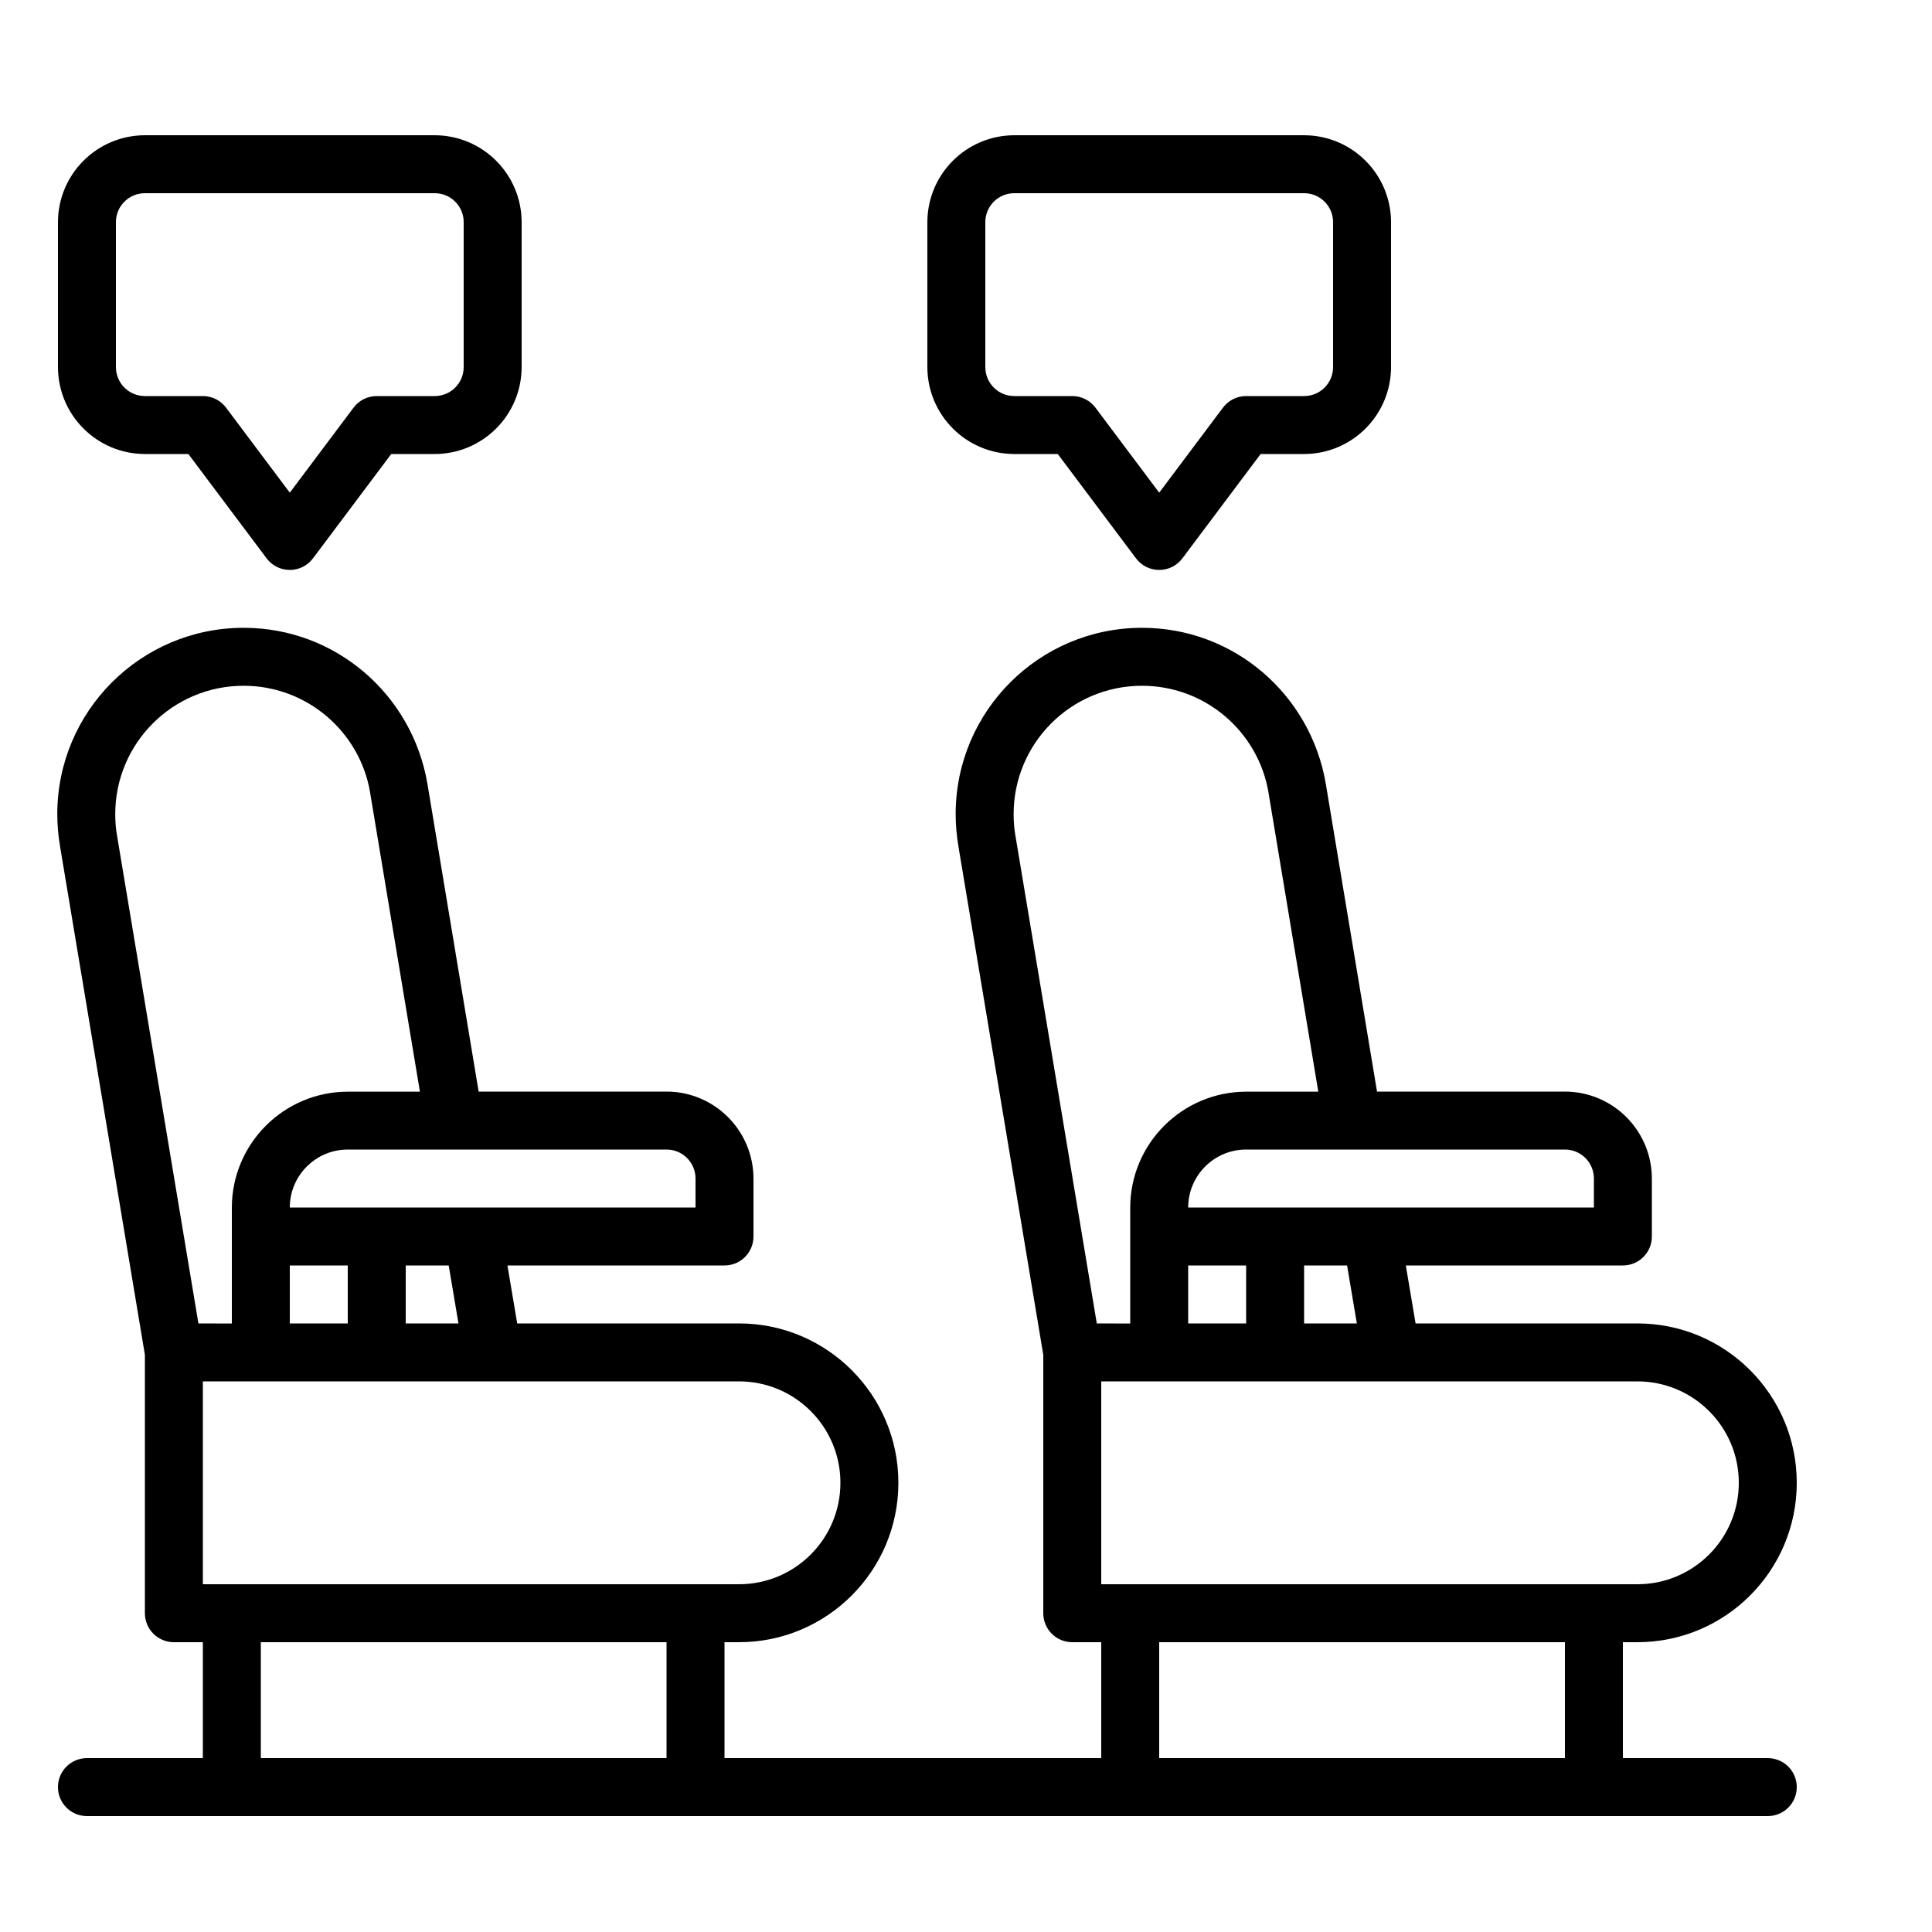
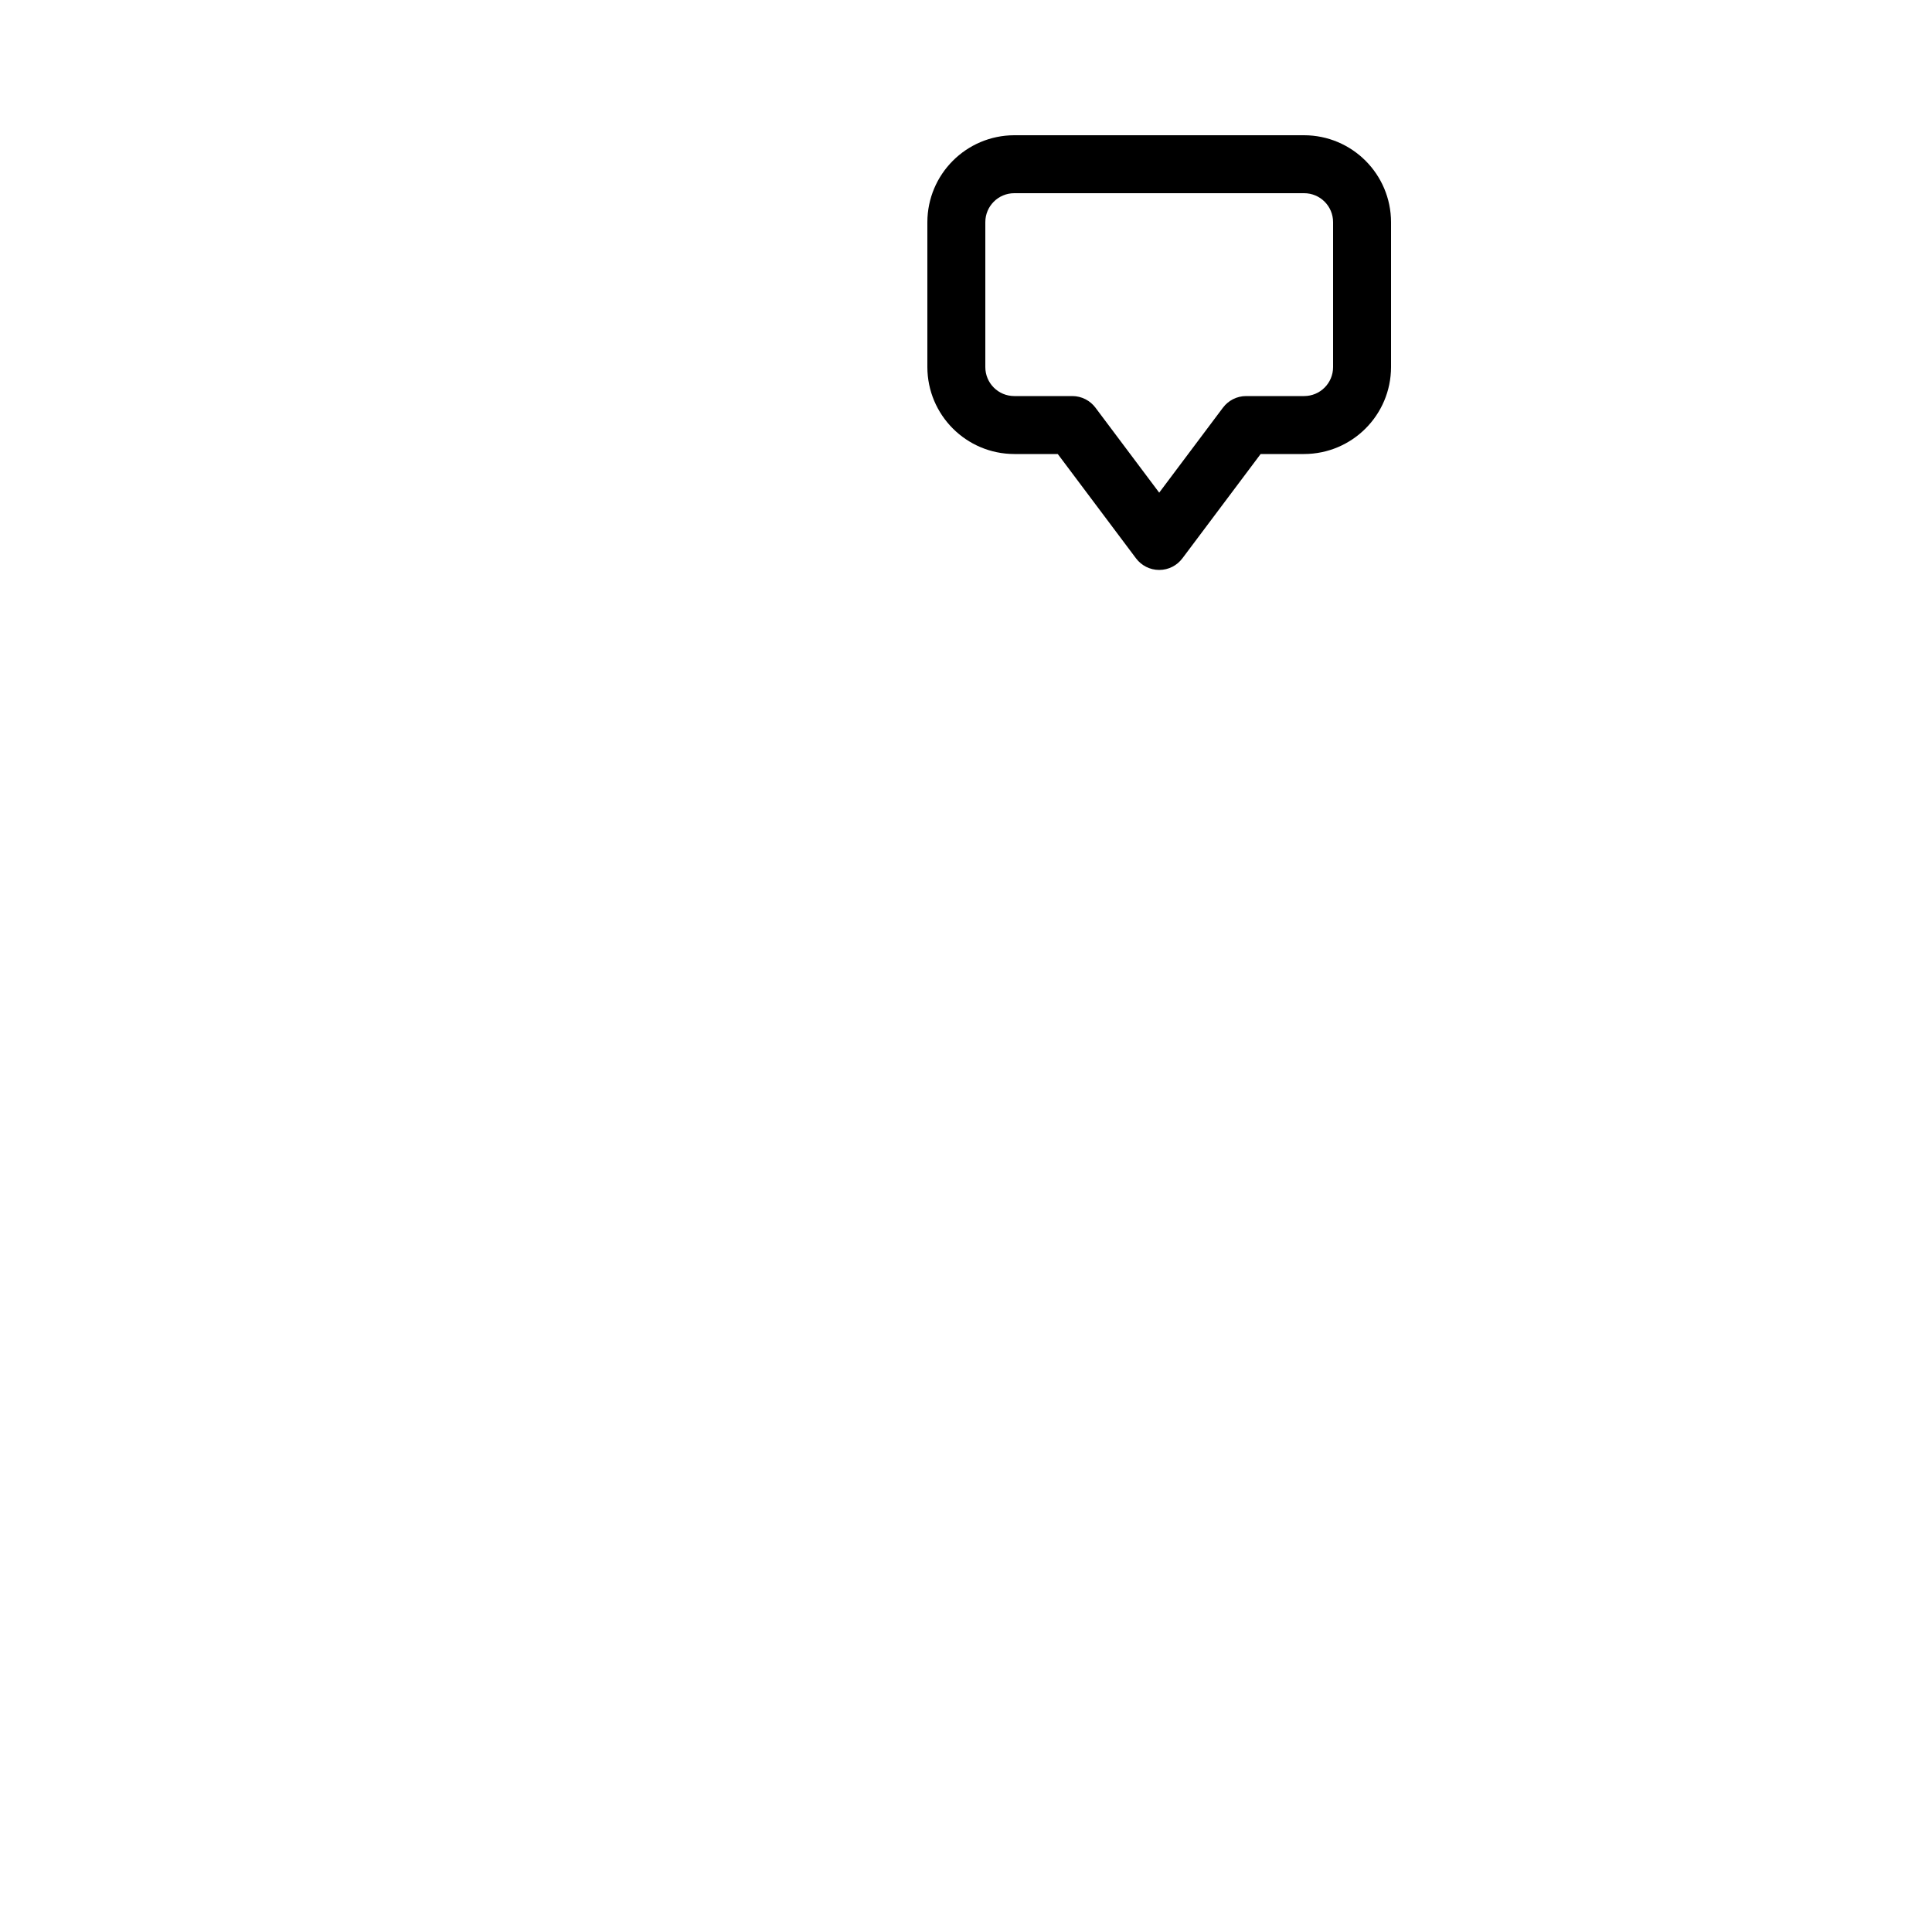
<svg xmlns="http://www.w3.org/2000/svg" version="1.1" width="20" height="20" viewBox="0 0 20 20">
  <title>seat</title>
-   <path d="M16.95 17c0.911 0 1.65-0.739 1.65-1.65s-0.739-1.65-1.65-1.65v0h-2.296l-0.101-0.6h2.247c0.166 0 0.3-0.134 0.3-0.3v0-0.6c-0.001-0.497-0.403-0.899-0.9-0.9h-1.945l-0.531-3.19c-0.158-0.92-0.949-1.611-1.902-1.611-1.065 0-1.929 0.864-1.929 1.929 0 0.112 0.010 0.222 0.028 0.329l-0.002-0.011 0.881 5.279v2.675c0 0.166 0.134 0.3 0.3 0.3v0h0.3v1.2h-3.9v-1.2h0.15c0.911 0 1.65-0.739 1.65-1.65s-0.739-1.65-1.65-1.65v0h-2.296l-0.101-0.6h2.247c0.166 0 0.3-0.134 0.3-0.3v0-0.6c-0.001-0.497-0.403-0.899-0.9-0.9h-1.945l-0.531-3.19c-0.158-0.92-0.949-1.611-1.902-1.611-1.065 0-1.929 0.864-1.929 1.929 0 0.112 0.010 0.222 0.028 0.329l-0.002-0.011 0.881 5.279v2.675c0 0.166 0.134 0.3 0.3 0.3v0h0.3v1.2h-1.2c-0.166 0-0.3 0.134-0.3 0.3s0.134 0.3 0.3 0.3v0h17.4c0.166 0 0.3-0.134 0.3-0.3s-0.134-0.3-0.3-0.3v0h-1.5v-1.2zM6.9 11.9c0.166 0 0.3 0.134 0.3 0.3v0.3h-4.2c0-0.331 0.269-0.6 0.6-0.6h0zM4.746 13.7h-0.546v-0.6h0.445zM3.6 13.1v0.6h-0.6v-0.6zM2.054 13.7l-0.843-5.053c-0.012-0.066-0.018-0.142-0.018-0.219 0-0.734 0.595-1.329 1.329-1.329 0.656 0 1.202 0.476 1.309 1.102l0.001 0.008 0.515 3.092h-0.747c-0.662 0.001-1.199 0.538-1.2 1.2v1.2zM6.9 18.2h-4.2v-1.2h4.2zM2.1 16.4v-2.1h5.55c0.58 0 1.050 0.47 1.050 1.050s-0.47 1.050-1.050 1.050v0zM16.2 11.9c0.166 0 0.3 0.134 0.3 0.3v0.3h-4.2c0-0.331 0.269-0.6 0.6-0.6h0zM14.046 13.7h-0.546v-0.6h0.445zM12.9 13.1v0.6h-0.6v-0.6zM11.354 13.7l-0.843-5.053c-0.012-0.066-0.018-0.142-0.018-0.219 0-0.734 0.595-1.329 1.329-1.329 0.656 0 1.202 0.476 1.309 1.102l0.001 0.008 0.515 3.092h-0.747c-0.662 0.001-1.199 0.538-1.2 1.2v1.2zM16.2 18.2h-4.2v-1.2h4.2zM11.4 16.4v-2.1h5.55c0.58 0 1.050 0.47 1.050 1.050s-0.47 1.050-1.050 1.050v0z" />
  <path d="M10.95 4.7l0.81 1.080c0.055 0.073 0.142 0.12 0.24 0.12s0.185-0.047 0.239-0.119l0.001-0.001 0.81-1.080h0.45c0.497-0.001 0.899-0.403 0.9-0.9v-1.5c-0.001-0.497-0.403-0.899-0.9-0.9h-3c-0.497 0.001-0.899 0.403-0.9 0.9v1.5c0.001 0.497 0.403 0.899 0.9 0.9h0zM10.2 3.8v-1.5c0-0.166 0.134-0.3 0.3-0.3h3c0.166 0 0.3 0.134 0.3 0.3v1.5c-0 0.166-0.134 0.3-0.3 0.3h-0.6c-0 0-0 0-0 0-0.098 0-0.185 0.047-0.239 0.119l-0.001 0.001-0.66 0.88-0.66-0.88c-0.055-0.073-0.142-0.12-0.24-0.12-0 0-0 0-0 0h-0.6c-0.166-0-0.3-0.134-0.3-0.3v-0z" />
-   <path d="M1.5 4.7h0.45l0.81 1.080c0.055 0.073 0.142 0.12 0.24 0.12s0.185-0.047 0.239-0.119l0.001-0.001 0.81-1.080h0.45c0.497-0.001 0.899-0.403 0.9-0.9v-1.5c-0.001-0.497-0.403-0.899-0.9-0.9h-3c-0.497 0.001-0.899 0.403-0.9 0.9v1.5c0.001 0.497 0.403 0.899 0.9 0.9h0zM1.2 2.3c0-0.166 0.134-0.3 0.3-0.3h3c0.166 0 0.3 0.134 0.3 0.3v1.5c-0 0.166-0.134 0.3-0.3 0.3h-0.6c-0 0-0 0-0 0-0.098 0-0.185 0.047-0.239 0.119l-0.001 0.001-0.66 0.88-0.66-0.88c-0.055-0.073-0.142-0.12-0.24-0.12-0 0-0 0-0 0h-0.6c-0.166-0-0.3-0.134-0.3-0.3v-0z" />
</svg>